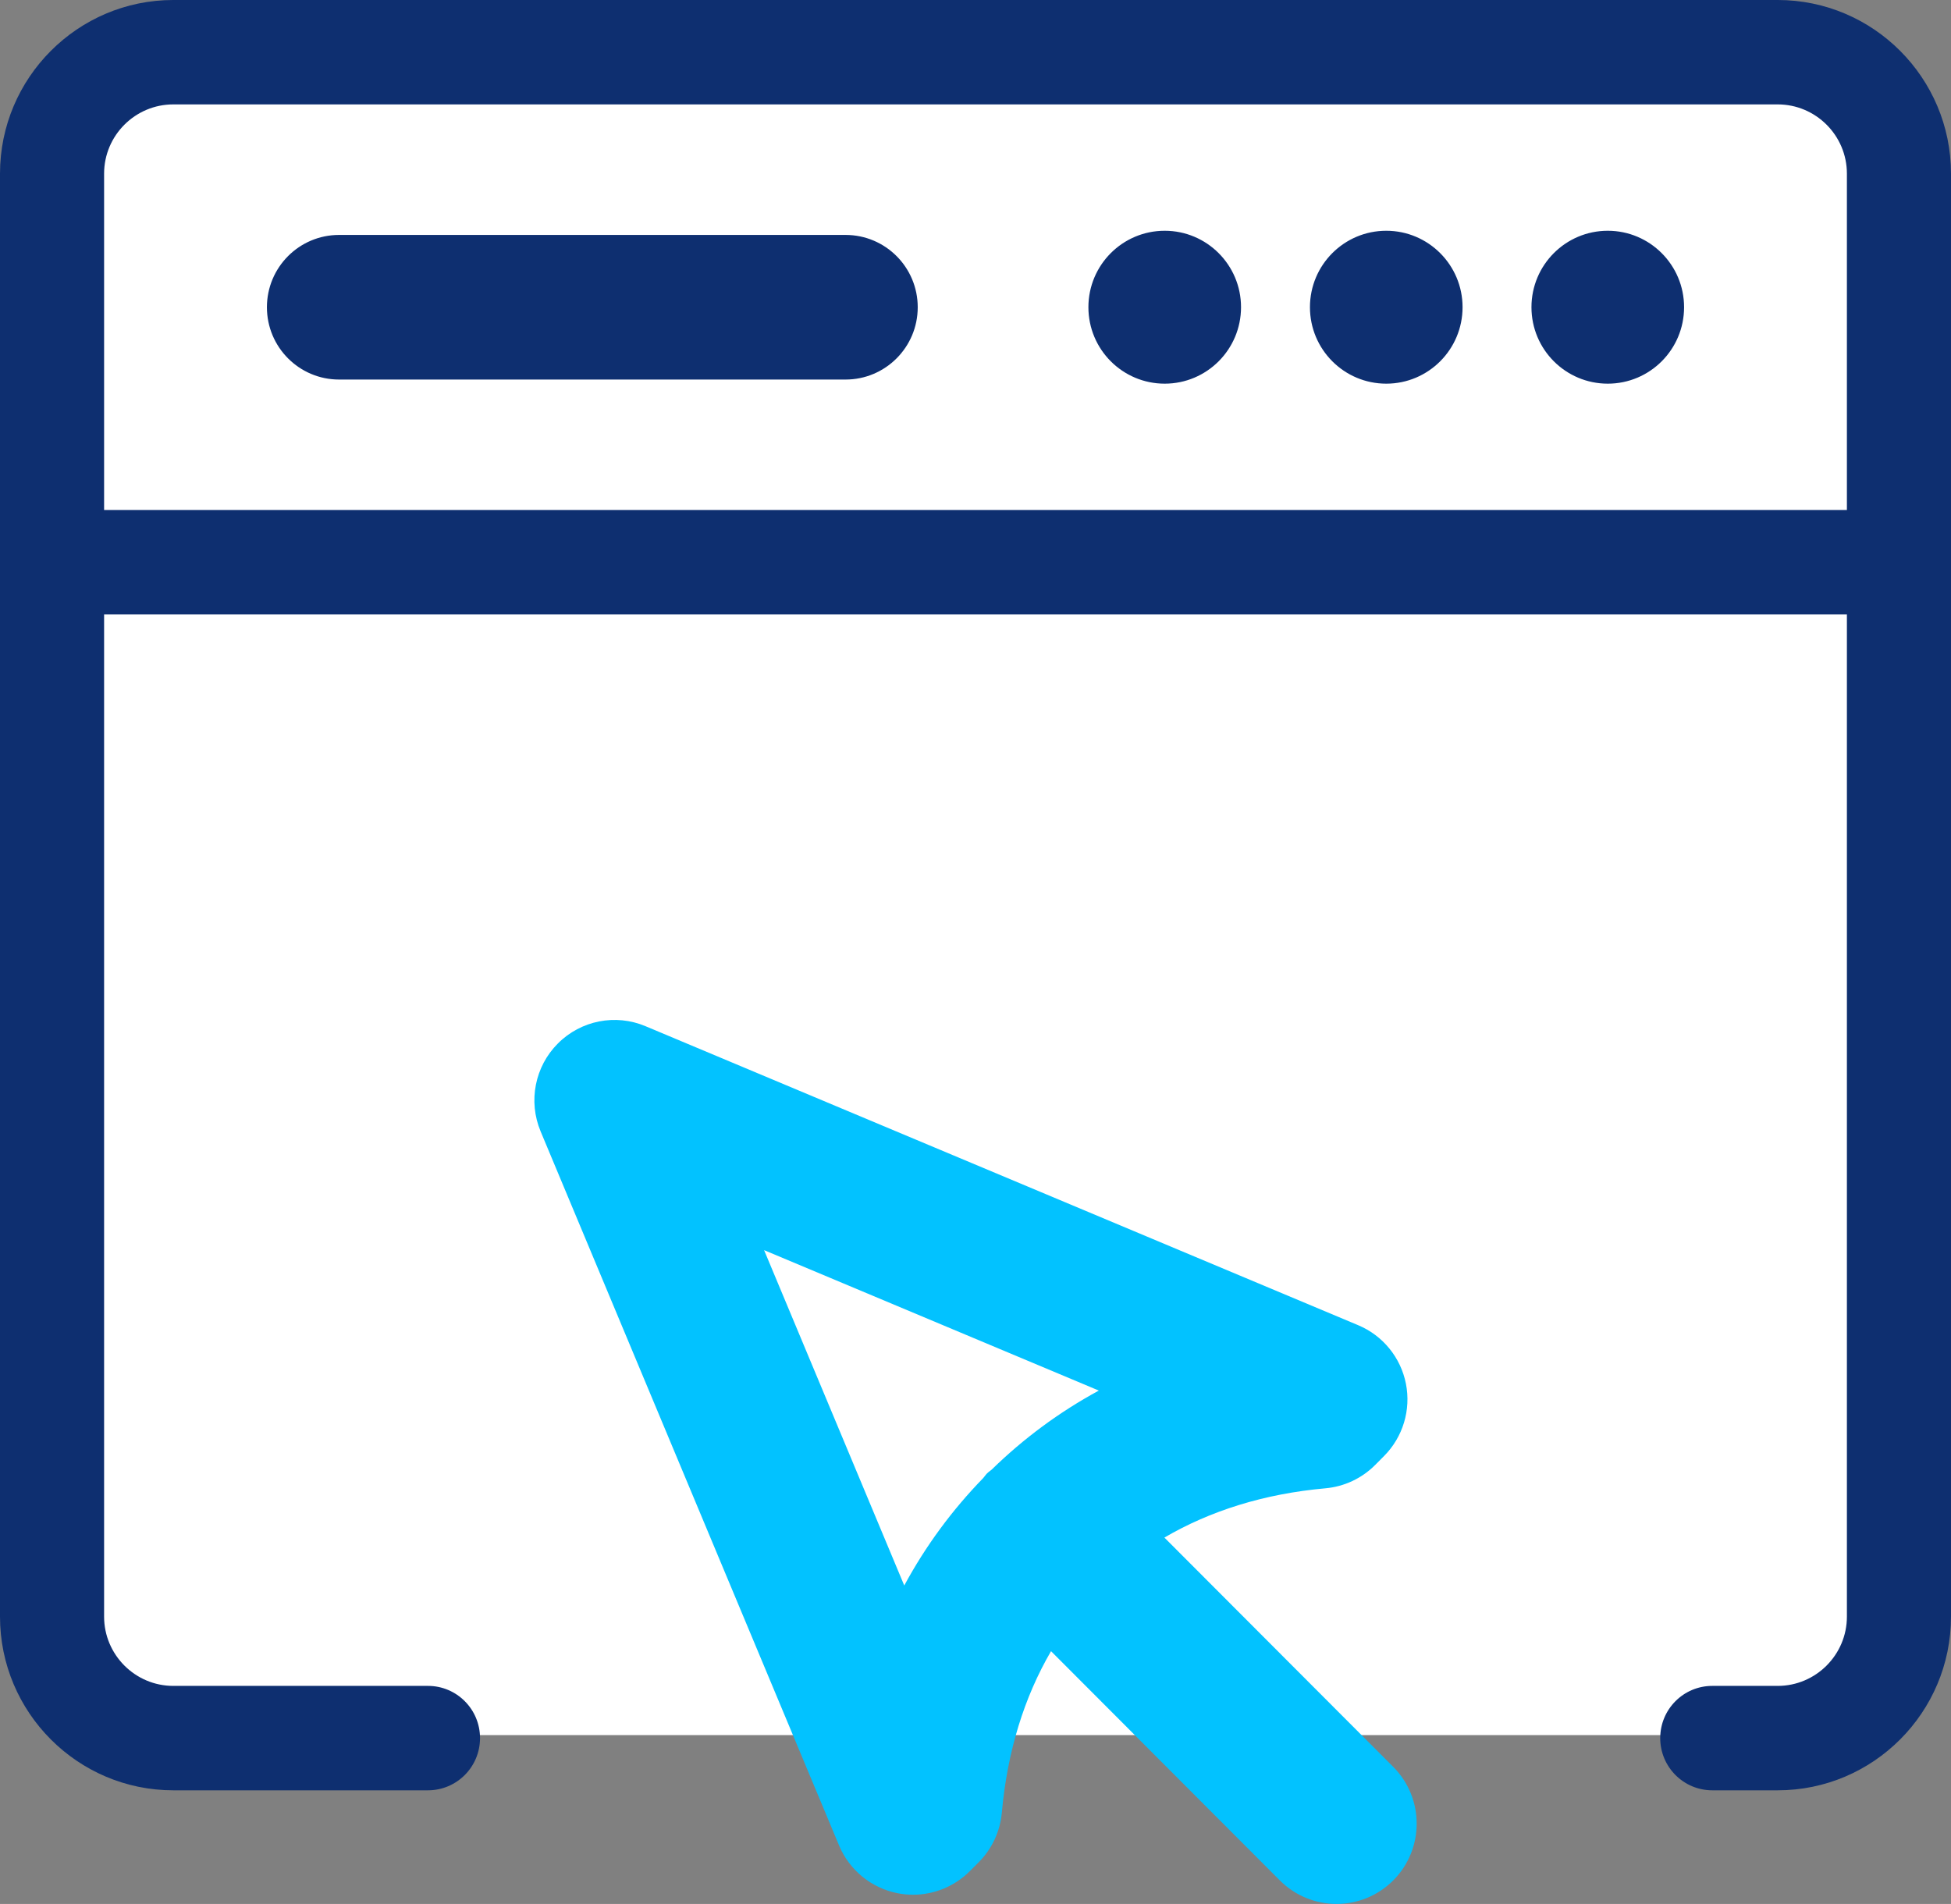
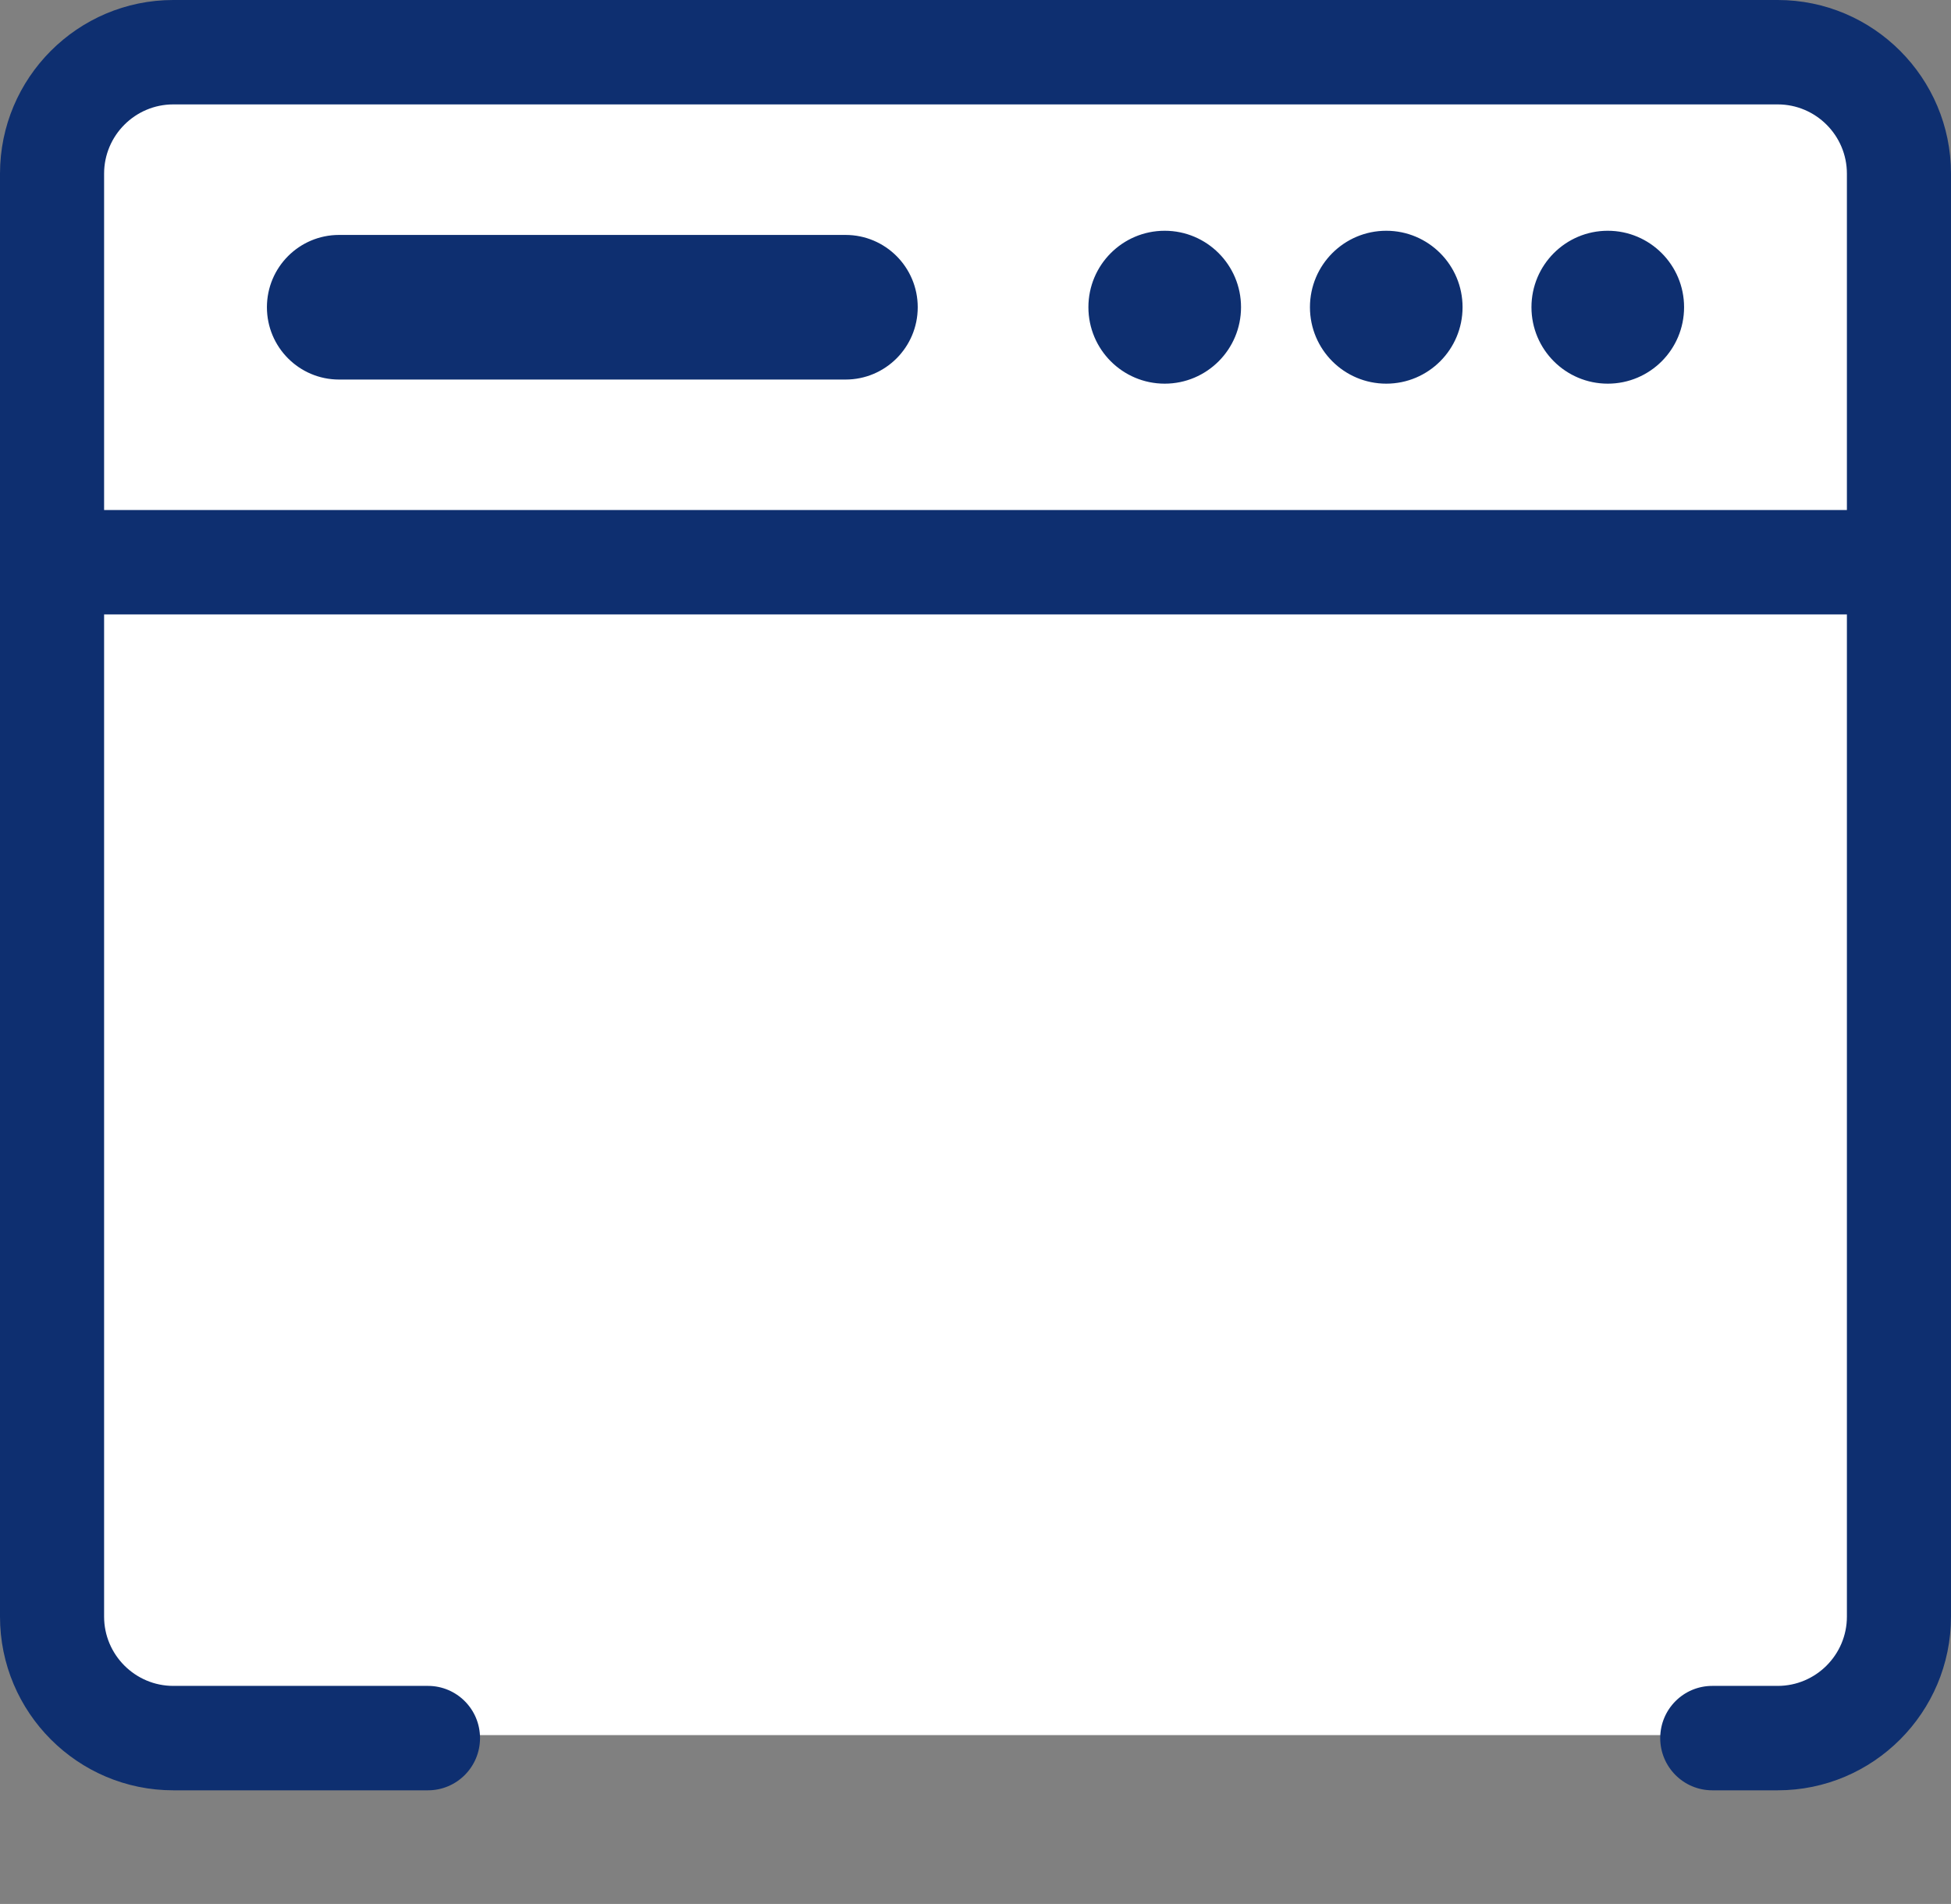
<svg xmlns="http://www.w3.org/2000/svg" width="208" height="203" viewBox="0 0 208 203">
  <rect x="0" y="0" width="208" height="203" fill="#808080" stroke="none" />
  <g fill="none" fill-rule="evenodd">
    <polygon fill="#FFF" points="6.98 6 201.59 6 201.59 185 6.98 185" />
    <path fill="#0E2F70" fill-rule="nonzero" d="M189.525,0 C199.711,0 208,8.296 208,18.518 L208,172.367 C208,182.589 199.711,190.886 189.525,190.886 L182.549,190.886 C179.484,190.886 177,188.396 177,185.319 C177,182.243 179.484,179.753 182.549,179.753 L189.525,179.753 C193.59,179.753 196.902,176.435 196.902,172.367 L196.902,65.511 L11.098,65.511 L11.098,172.367 C11.098,176.435 14.41,179.753 18.475,179.753 L45.627,179.753 C48.691,179.753 51.176,182.243 51.176,185.319 C51.176,188.396 48.691,190.886 45.627,190.886 L18.475,190.886 C8.289,190.886 0,182.589 0,172.367 L0,18.518 C0,8.296 8.289,0 18.475,0 L189.525,0 Z M189.525,11.132 L18.475,11.132 C14.415,11.132 11.098,14.438 11.098,18.518 L11.098,54.378 L196.902,54.378 L196.902,18.518 C196.902,14.438 193.585,11.132 189.525,11.132 Z M124.172,24.604 C128.666,24.604 132.311,28.256 132.308,32.755 C132.308,37.258 128.666,40.907 124.172,40.907 C119.679,40.907 116.037,37.258 116.037,32.755 C116.037,28.253 119.679,24.604 124.172,24.604 Z M147.792,24.604 C152.285,24.604 155.927,28.256 155.927,32.755 C155.927,37.258 152.285,40.907 147.792,40.907 C143.298,40.907 139.656,37.258 139.656,32.755 C139.656,28.253 143.298,24.604 147.792,24.604 Z M171.408,24.604 C175.901,24.604 179.543,28.256 179.543,32.755 C179.543,37.258 175.901,40.907 171.408,40.907 C166.914,40.907 163.272,37.258 163.272,32.755 C163.272,28.253 166.914,24.604 171.408,24.604 Z M90.147,25.049 C94.398,25.049 97.841,28.5 97.841,32.759 C97.841,37.018 94.394,40.468 90.147,40.468 L36.151,40.468 C31.901,40.468 28.457,37.018 28.457,32.759 C28.457,28.5 31.901,25.049 36.151,25.049 L90.147,25.049 Z" />
-     <path fill="#02C2FF" fill-rule="nonzero" d="M148.53,188.379 L124.138,163.938 C129.018,161.084 134.78,159.268 141.315,158.685 C143.315,158.504 145.193,157.623 146.609,156.198 L147.556,155.245 C149.566,153.224 150.442,150.332 149.888,147.536 C149.337,144.74 147.429,142.399 144.806,141.299 L68.822,109.416 C65.622,108.066 61.925,108.799 59.477,111.259 C57.021,113.716 56.296,117.417 57.633,120.624 L89.453,196.764 C90.554,199.399 92.893,201.307 95.69,201.859 C96.237,201.965 96.791,202.02 97.339,202.02 C99.585,202.02 101.77,201.129 103.391,199.508 L104.342,198.556 C105.758,197.134 106.626,195.263 106.808,193.265 C107.392,186.717 109.205,180.94 112.053,176.051 L136.445,200.492 C138.114,202.164 140.303,203 142.491,203 C144.68,203 146.865,202.164 148.537,200.492 C151.868,197.144 151.868,191.723 148.53,188.379 L148.53,188.379 Z M96.405,169.05 L81.461,133.292 L117.148,148.265 C112.915,150.561 109.099,153.398 105.727,156.691 C105.563,156.832 105.382,156.945 105.228,157.099 C105.074,157.253 104.964,157.431 104.824,157.592 C101.531,160.978 98.696,164.805 96.405,169.05 L96.405,169.05 Z" />
  </g>
</svg>